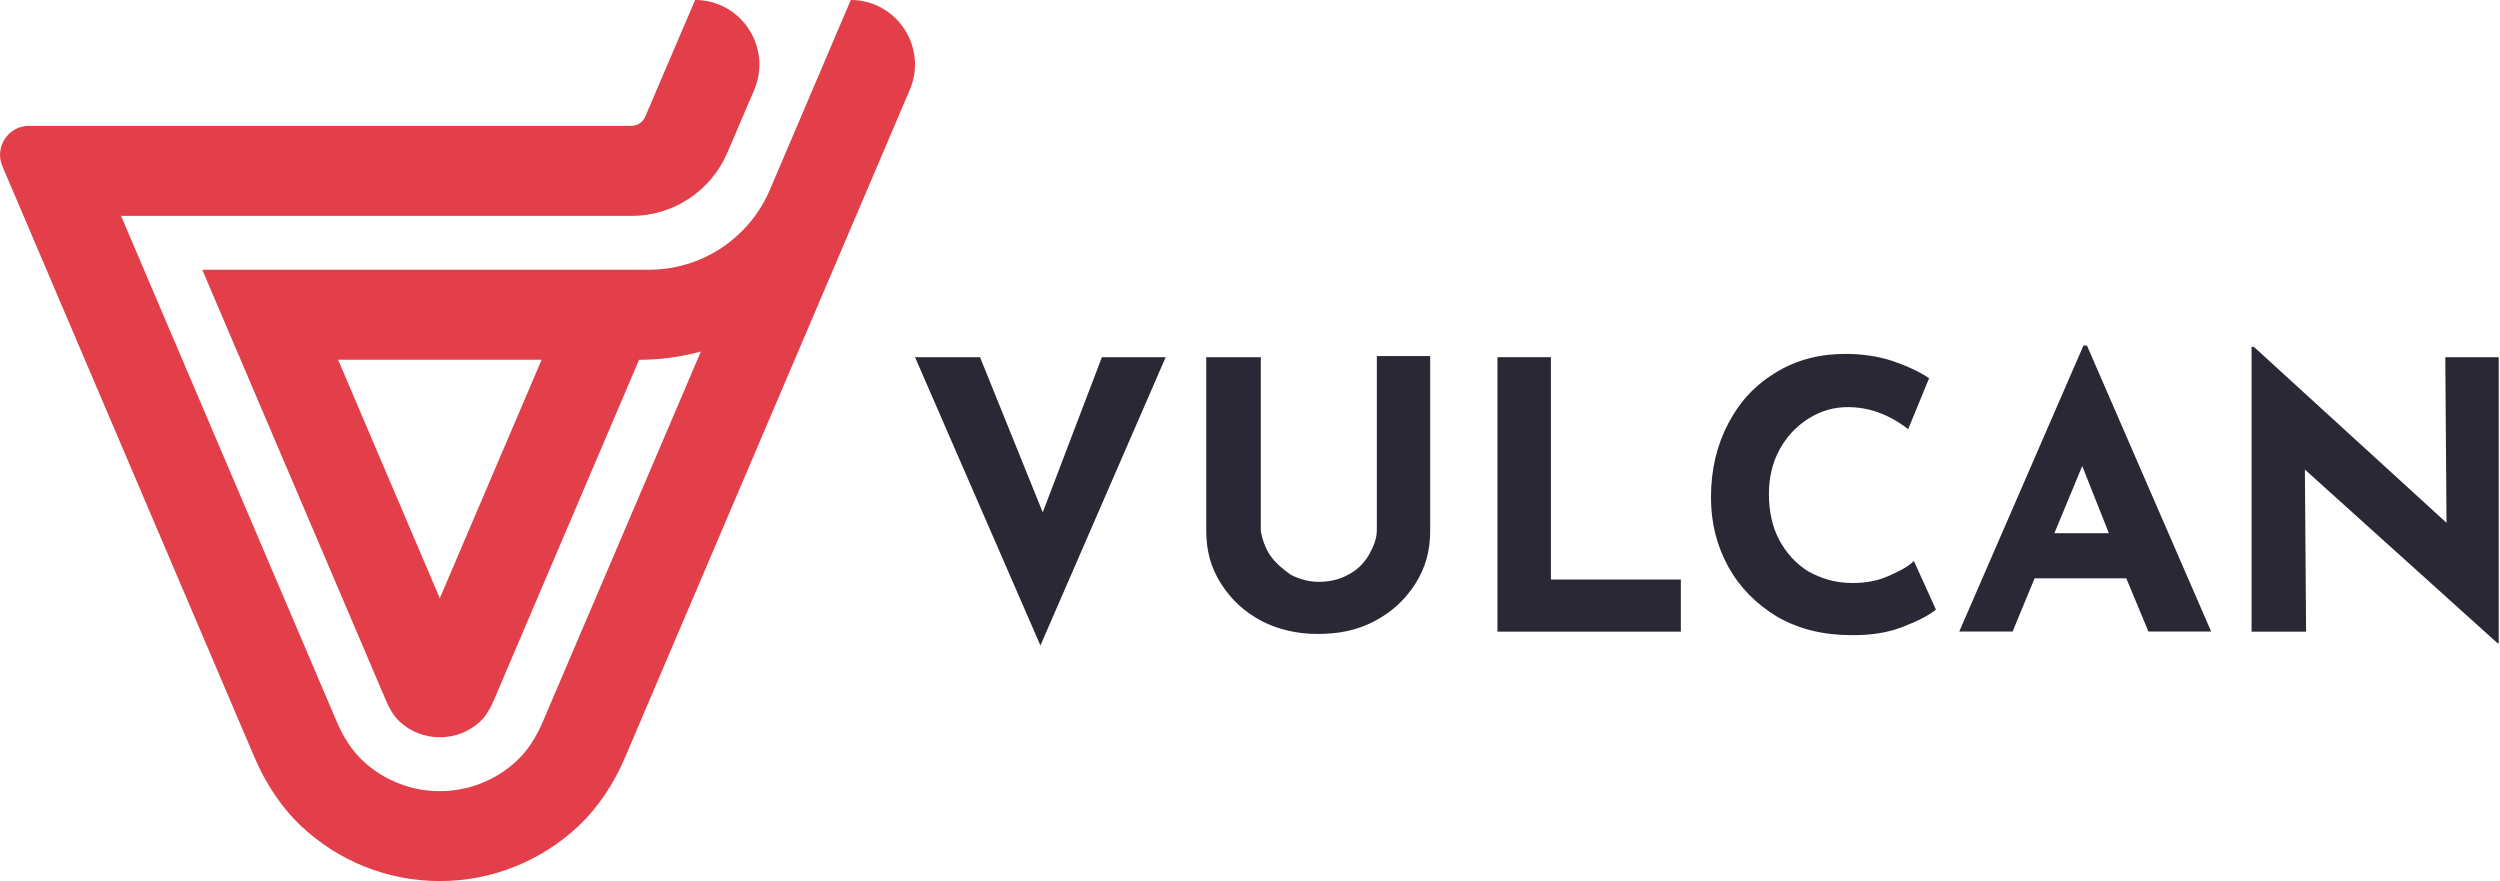
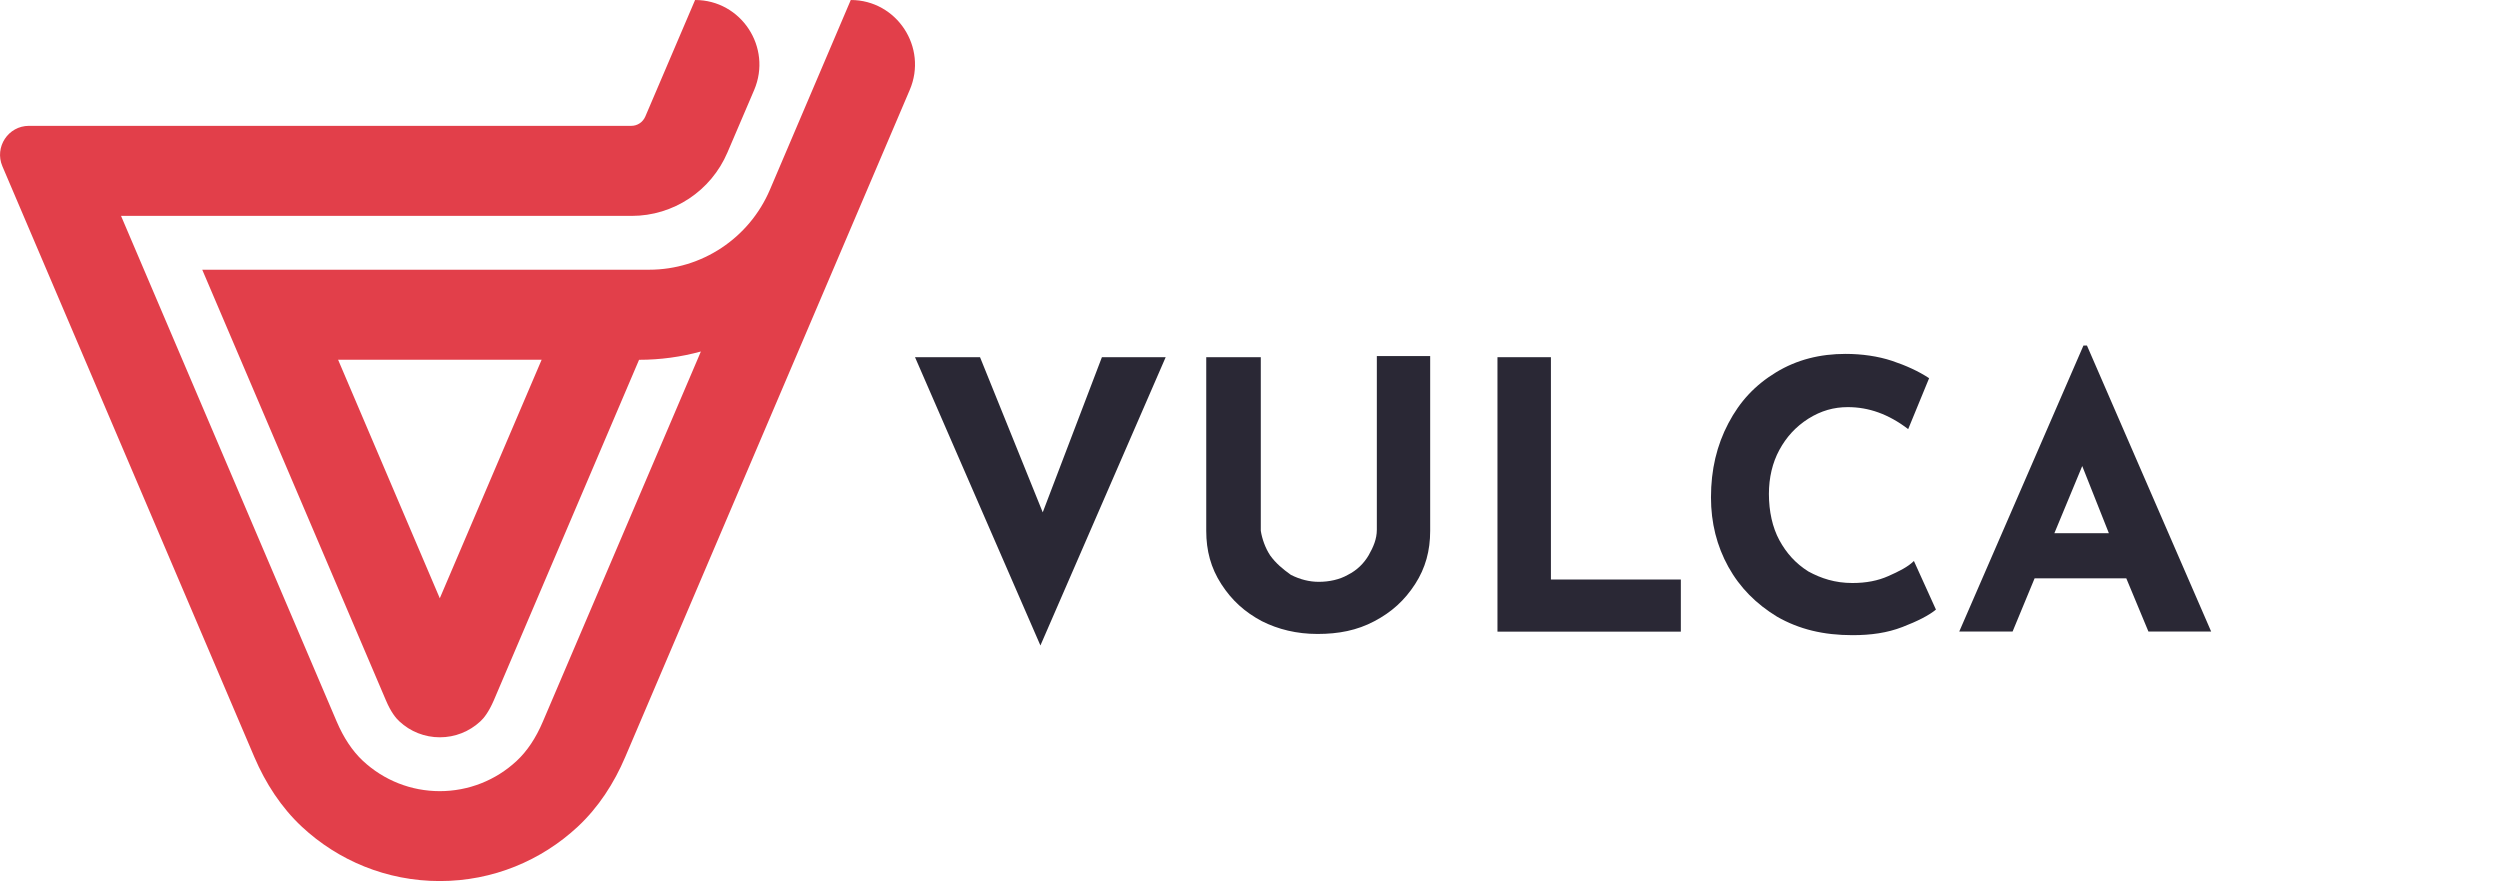
<svg xmlns="http://www.w3.org/2000/svg" xmlns:ns1="http://sodipodi.sourceforge.net/DTD/sodipodi-0.dtd" xmlns:ns2="http://www.inkscape.org/namespaces/inkscape" width="68.1" height="24" viewBox="0 0 68.1 24" fill="none" version="1.1" id="svg7464" ns1:docname="vulcan.svg" ns2:version="1.2-alpha1 (b6a15bbbed, 2022-02-23)">
  <defs id="defs7468" />
  <ns1:namedview id="namedview7466" pagecolor="#ffffff" bordercolor="#000000" borderopacity="0.25" ns2:pageshadow="2" ns2:pageopacity="0.0" ns2:pagecheckerboard="0" ns2:deskcolor="#d1d1d1" showgrid="false" ns2:zoom="22.627417" ns2:cx="33.963223" ns2:cy="18.340582" ns2:window-width="3840" ns2:window-height="2066" ns2:window-x="-11" ns2:window-y="-11" ns2:window-maximized="1" ns2:current-layer="svg7464" />
  <path d="M 23.175,0 20.972,5.169 C 20.408,6.49 19.114,7.347 17.683,7.347 H 5.509 L 10.512,19.076 c 0.135,0.32 0.273,0.489 0.366,0.573 0.3,0.281 0.693,0.435 1.104,0.435 0.411,0 0.801,-0.154 1.104,-0.435 0.093,-0.084 0.228,-0.253 0.366,-0.573 l 3.956,-9.275 c 0.582,0 1.146,-0.079 1.684,-0.226 l -0.096,0.226 -4.208,9.855 c -0.189,0.446 -0.429,0.806 -0.714,1.071 -0.57,0.531 -1.315,0.824 -2.095,0.824 -0.78,0 -1.522,-0.293 -2.095,-0.827 C 9.6,20.458 9.36,20.098 9.17,19.652 L 3.297,5.881 H 17.208 c 1.134,0 2.161,-0.679 2.608,-1.729 L 20.543,2.453 C 21.038,1.291 20.192,0 18.934,0 L 17.577,3.177 C 17.511,3.328 17.364,3.428 17.199,3.428 H 0.788 c -0.564,0 -0.945,0.579 -0.723,1.101 L 6.928,20.621 C 7.232,21.333 7.661,21.997 8.225,22.522 9.209,23.439 10.53,24 11.98,24 c 1.45,0 2.767,-0.561 3.755,-1.478 0.567,-0.528 0.993,-1.188 1.296,-1.901 L 24.78,2.453 C 25.279,1.291 24.429,0 23.175,0 Z M 11.98,16.297 9.21,9.8 h 5.544 z" fill="#e23f4a" id="path7450" style="stroke-width:0.959" />
  <path d="M 31.753,9.73 28.341,17.583 24.925,9.73 h 1.771 l 1.708,4.226 1.612,-4.226 z" fill="#2a2835" id="path7452" style="stroke-width:0.959" />
  <path d="m 34.595,15.124 c 0.159,0.222 0.348,0.377 0.57,0.536 0.252,0.126 0.504,0.189 0.759,0.189 0.285,0 0.57,-0.063 0.789,-0.189 0.252,-0.126 0.441,-0.315 0.57,-0.536 0.126,-0.221 0.222,-0.44 0.222,-0.695 V 9.7 h 1.453 v 4.762 c 0,0.536 -0.126,1.009 -0.411,1.45 -0.285,0.44 -0.633,0.758 -1.108,1.009 -0.474,0.252 -0.978,0.348 -1.549,0.348 -0.57,0 -1.075,-0.126 -1.516,-0.348 C 33.902,16.67 33.554,16.352 33.269,15.912 32.984,15.472 32.858,14.999 32.858,14.462 V 9.73 h 1.486 v 4.729 c 0.034,0.221 0.126,0.476 0.252,0.665 z" fill="#2a2835" id="path7454" style="stroke-width:0.959" />
  <path d="M 42.247,9.73 V 15.786 h 3.539 v 1.42 H 40.791 V 9.73 Z" fill="#2a2835" id="path7456" style="stroke-width:0.959" />
  <path d="M 51.821,17.08 C 51.41,17.239 50.969,17.302 50.461,17.302 c -0.789,0 -1.452,-0.159 -2.053,-0.503 -0.57,-0.348 -1.011,-0.788 -1.327,-1.357 -0.315,-0.569 -0.474,-1.198 -0.474,-1.893 0,-0.758 0.159,-1.42 0.474,-2.019 0.315,-0.599 0.726,-1.039 1.297,-1.387 0.57,-0.347 1.201,-0.503 1.897,-0.503 0.441,0 0.885,0.063 1.263,0.189 0.378,0.126 0.726,0.284 1.011,0.473 l -0.57,1.387 c -0.537,-0.41 -1.075,-0.599 -1.645,-0.599 -0.378,0 -0.726,0.096 -1.075,0.315 -0.348,0.222 -0.6,0.503 -0.789,0.851 -0.189,0.347 -0.285,0.758 -0.285,1.198 0,0.473 0.096,0.913 0.285,1.261 0.189,0.348 0.441,0.632 0.789,0.851 0.348,0.189 0.726,0.315 1.201,0.315 0.378,0 0.696,-0.063 0.979,-0.189 0.285,-0.126 0.537,-0.252 0.696,-0.411 l 0.6,1.324 c -0.189,0.158 -0.504,0.317 -0.916,0.476 z" fill="#2a2835" id="path7458" style="stroke-width:0.959" />
  <path d="m 57.92,15.753 h -2.497 l -0.6,1.45 h -1.453 l 3.383,-7.79 h 0.096 l 3.383,7.79 H 58.523 Z m -0.474,-1.228 -0.726,-1.83 -0.759,1.83 z" fill="#2a2835" id="path7460" style="stroke-width:0.959" />
-   <path d="m 68.065,9.73 v 7.79 h -0.033 l -5.247,-4.729 0.033,4.415 H 61.333 V 9.449 h 0.063 l 5.247,4.792 -0.033,-4.511 c 0.003,0 1.455,0 1.455,0 z" fill="#2a2835" id="path7462" style="stroke-width:0.959" />
</svg>